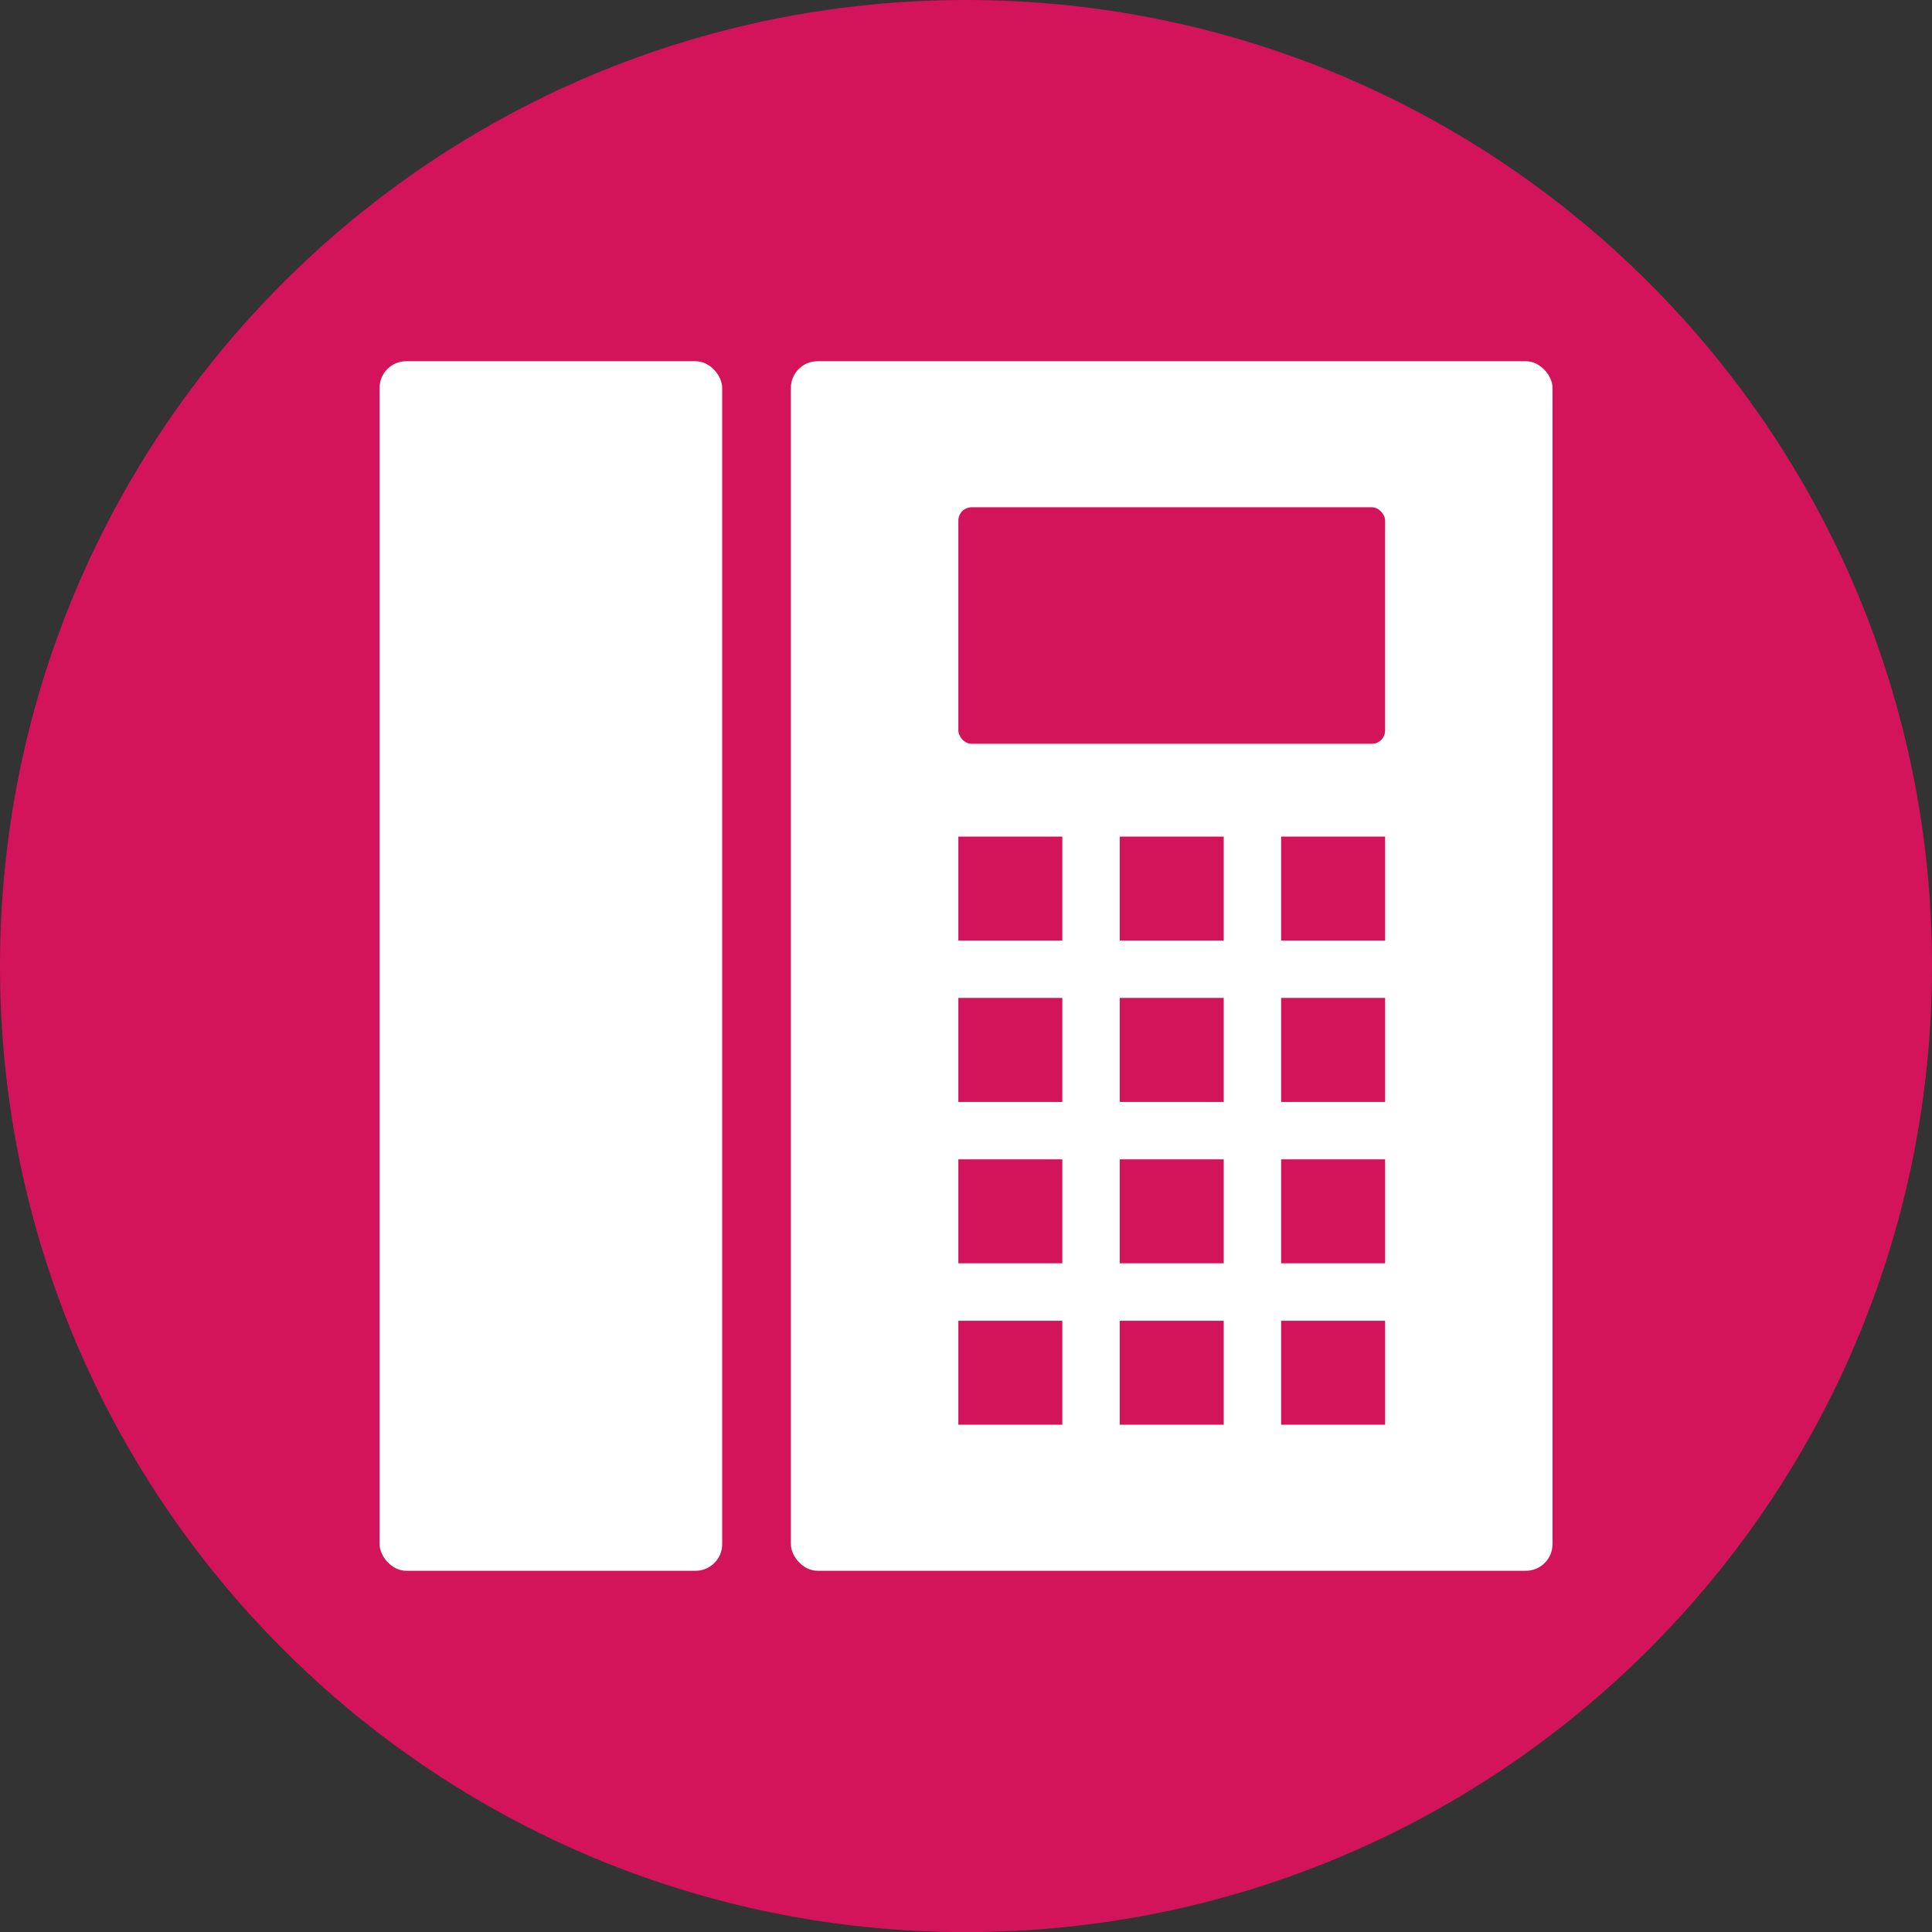
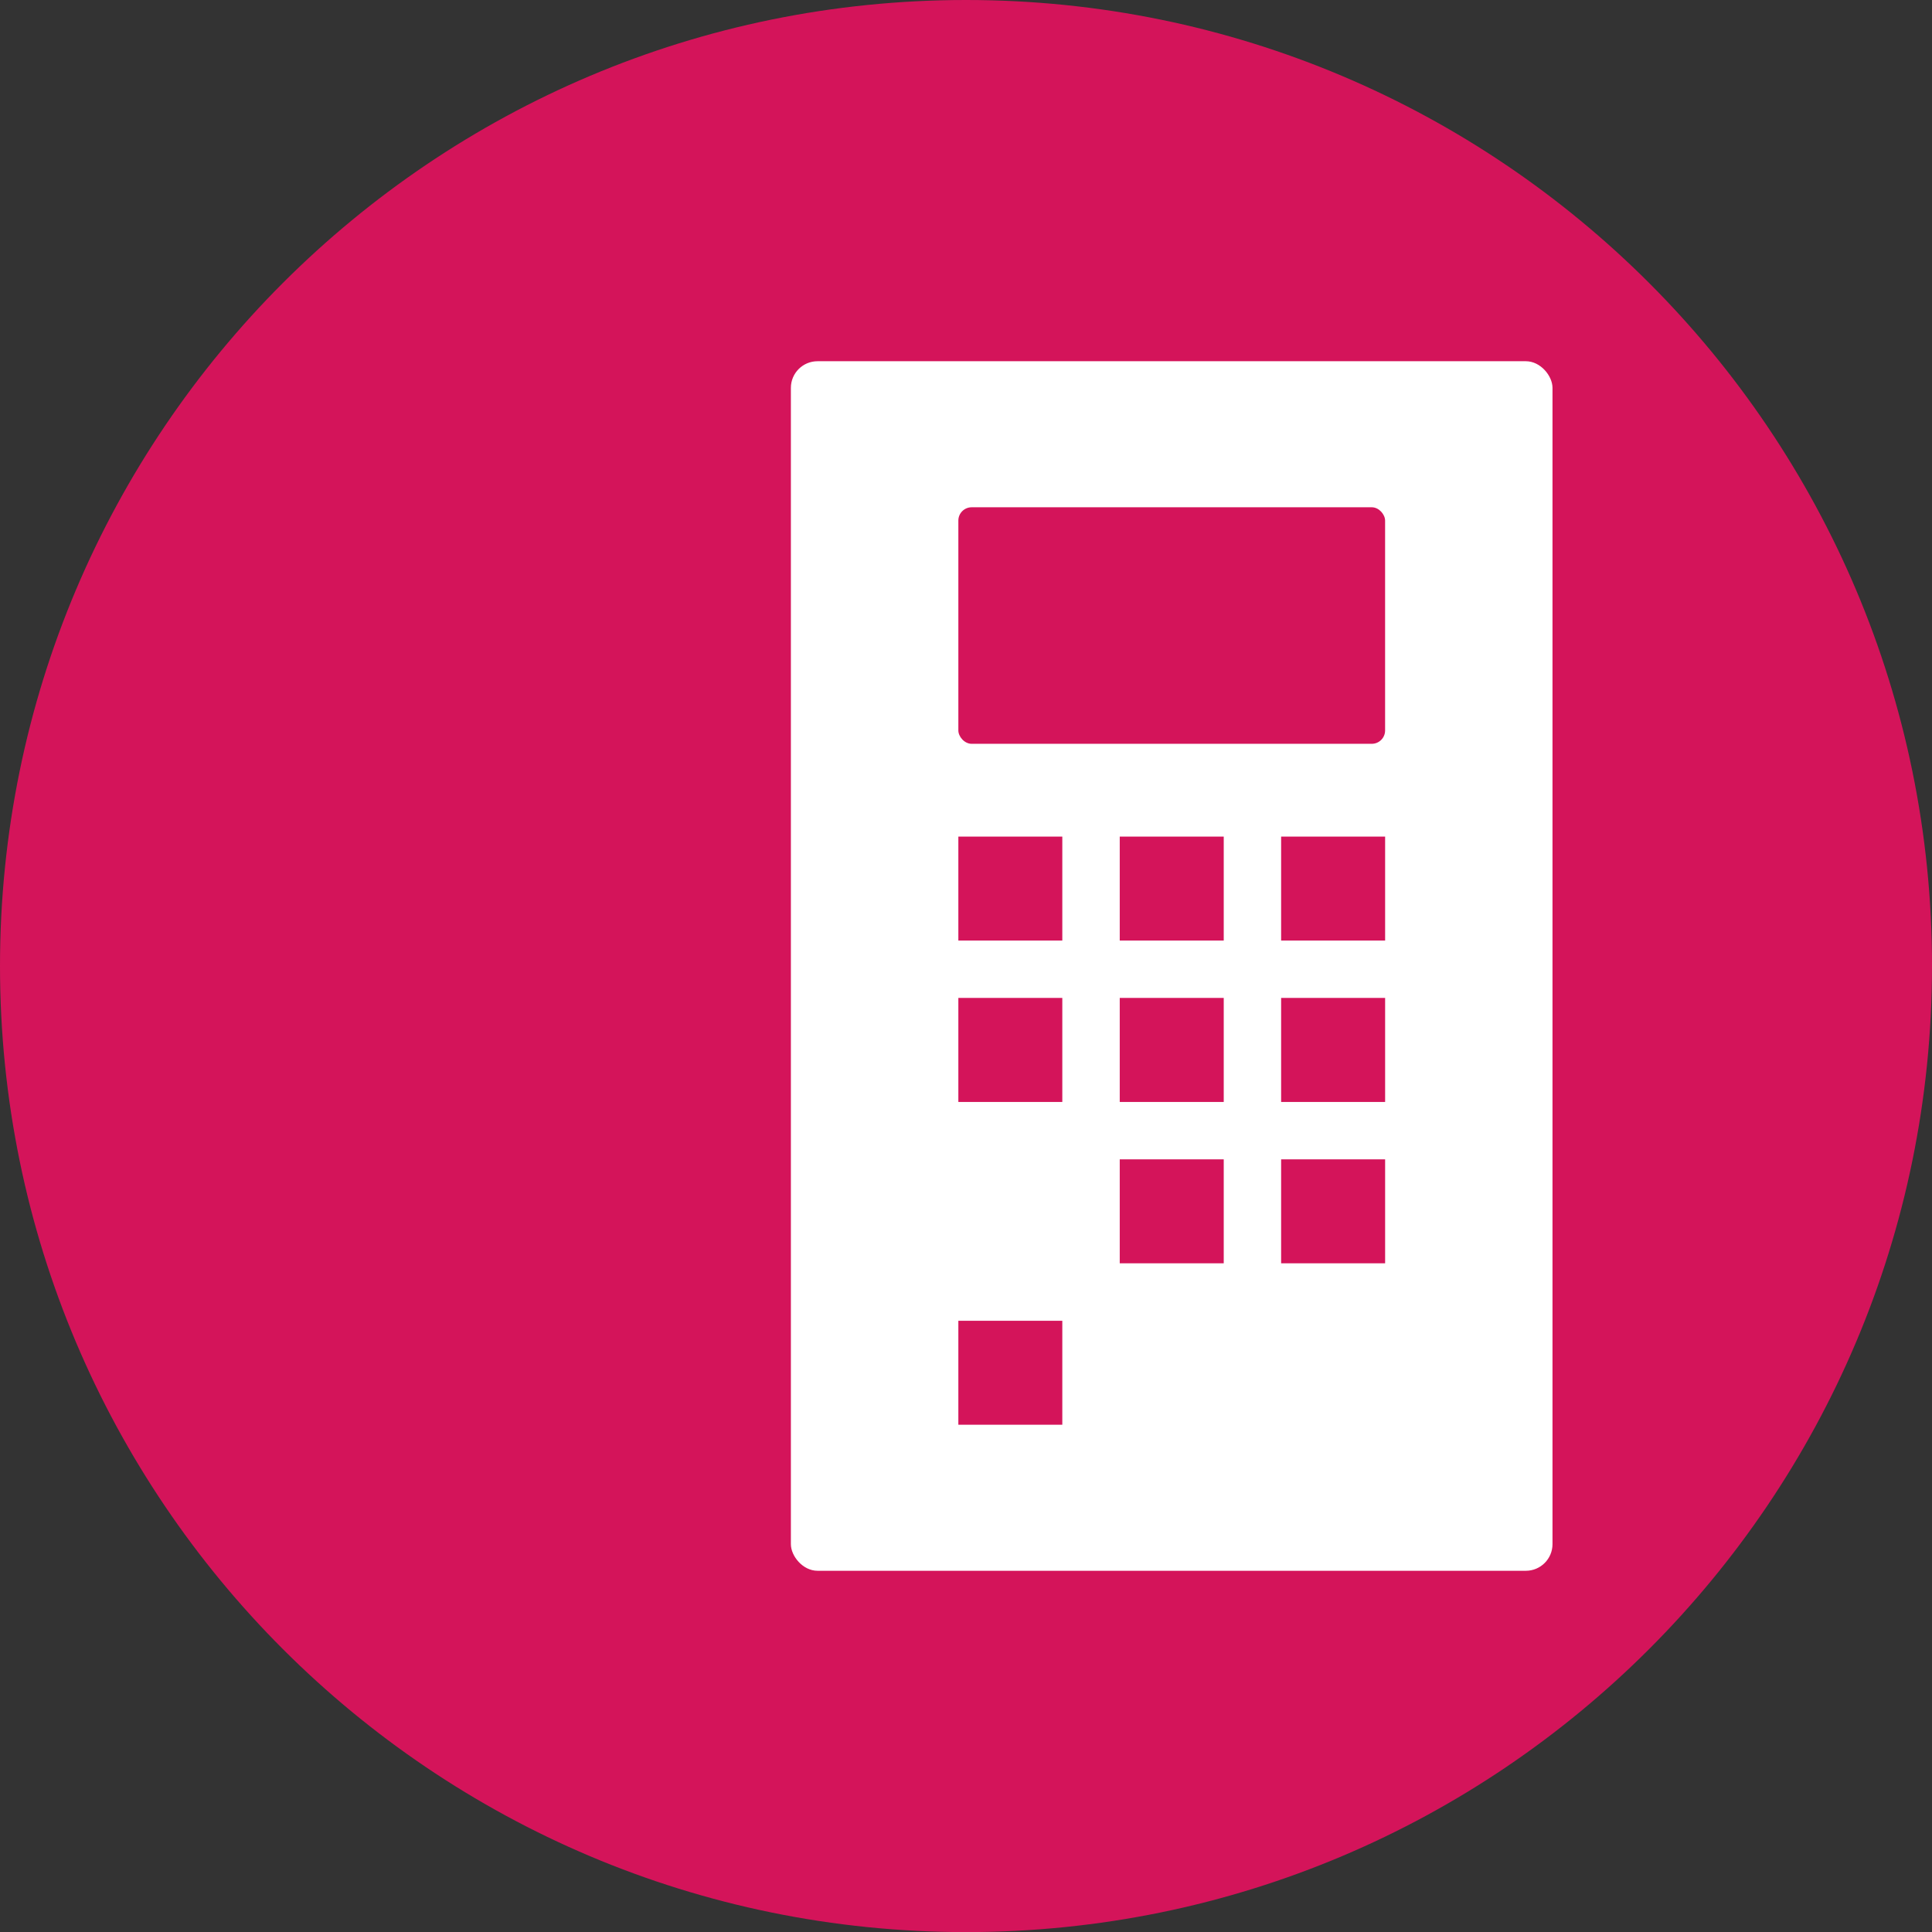
<svg xmlns="http://www.w3.org/2000/svg" id="_レイヤー_2" data-name="レイヤー_2" viewBox="0 0 82.243 82.247">
  <rect x="0" y="0" width="82.243" height="82.247" fill="#333333" stroke="none" />
  <defs>
    <style>
      .cls-1 {
        fill: #d4145a;
      }

      .cls-2 {
        fill: #fff;
      }
    </style>
  </defs>
  <g id="_レイヤー_1-2" data-name="レイヤー_1">
    <g>
-       <path class="cls-1" d="M82.243,41.122c0,22.713-18.41,41.125-41.122,41.125S0,63.835,0,41.122,18.41,0,41.122,0s41.122,18.412,41.122,41.122Z" />
+       <path class="cls-1" d="M82.243,41.122c0,22.713-18.41,41.125-41.122,41.125S0,63.835,0,41.122,18.41,0,41.122,0s41.122,18.412,41.122,41.122" />
      <g>
        <rect class="cls-2" x="33.667" y="15.377" width="32.421" height="51.489" rx="1.134" ry="1.134" />
-         <rect class="cls-2" x="16.159" y="15.377" width="14.583" height="51.489" rx="1.134" ry="1.134" />
        <g>
-           <rect class="cls-1" x="47.666" y="56.224" width="4.427" height="4.425" />
          <rect class="cls-1" x="47.666" y="49.352" width="4.427" height="4.425" />
          <rect class="cls-1" x="47.666" y="42.48" width="4.427" height="4.429" />
-           <rect class="cls-1" x="54.536" y="56.224" width="4.427" height="4.425" />
          <rect class="cls-1" x="54.536" y="42.48" width="4.427" height="4.429" />
          <rect class="cls-1" x="40.796" y="56.224" width="4.425" height="4.425" />
          <rect class="cls-1" x="40.796" y="42.48" width="4.425" height="4.429" />
          <rect class="cls-1" x="47.666" y="35.613" width="4.427" height="4.425" />
          <rect class="cls-1" x="54.536" y="35.613" width="4.427" height="4.425" />
          <rect class="cls-1" x="40.796" y="35.613" width="4.425" height="4.425" />
-           <rect class="cls-1" x="40.796" y="49.352" width="4.425" height="4.425" />
          <rect class="cls-1" x="54.536" y="49.352" width="4.427" height="4.425" />
        </g>
        <rect class="cls-1" x="40.796" y="21.594" width="18.166" height="10.069" rx=".567" ry=".567" />
      </g>
    </g>
  </g>
</svg>